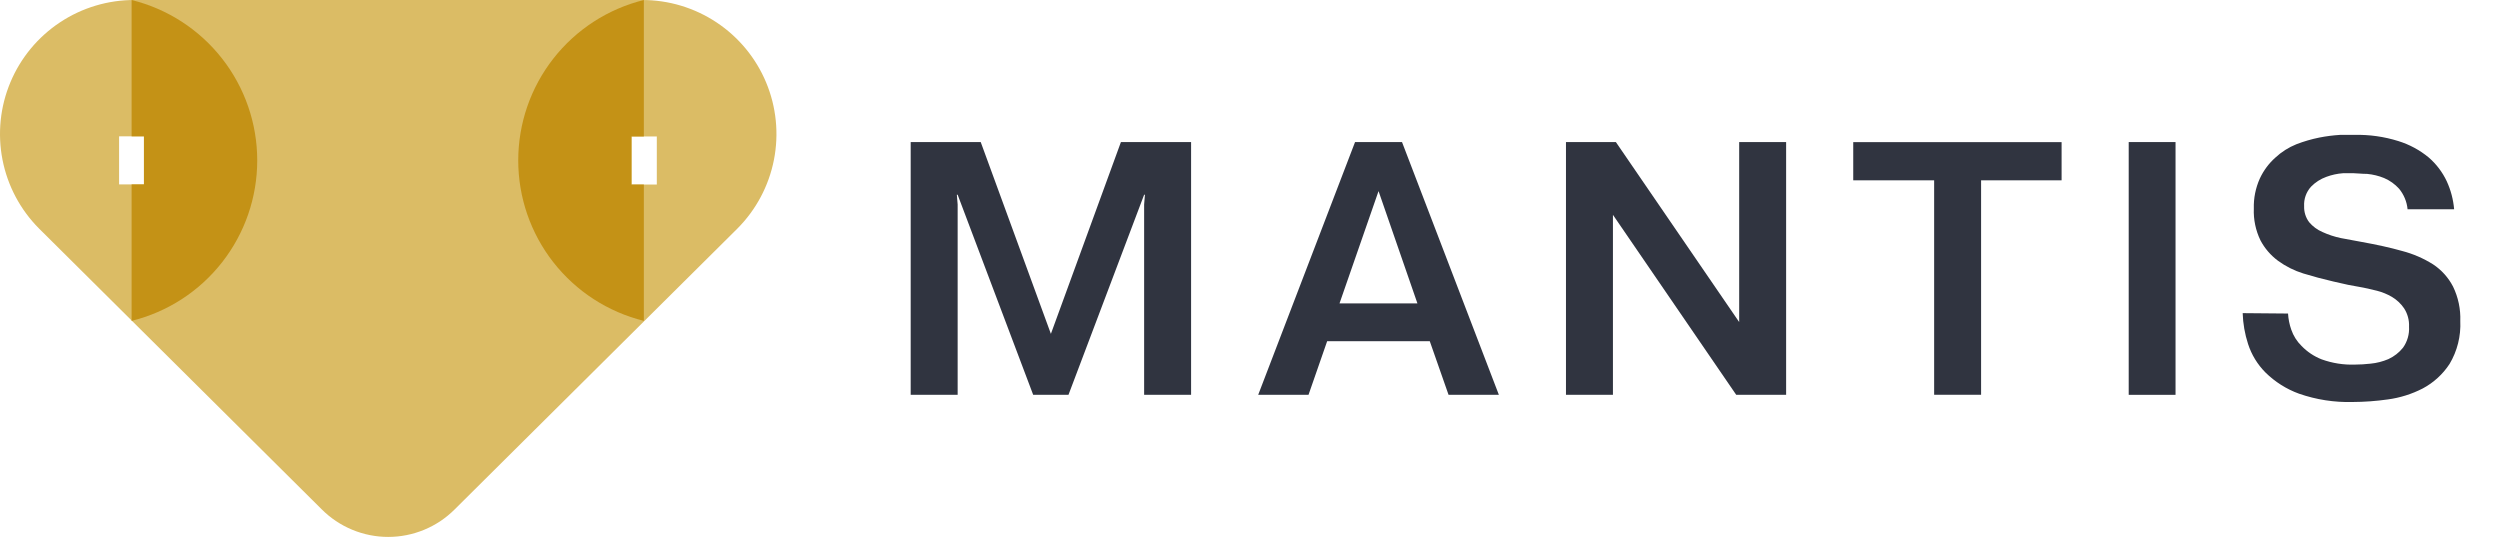
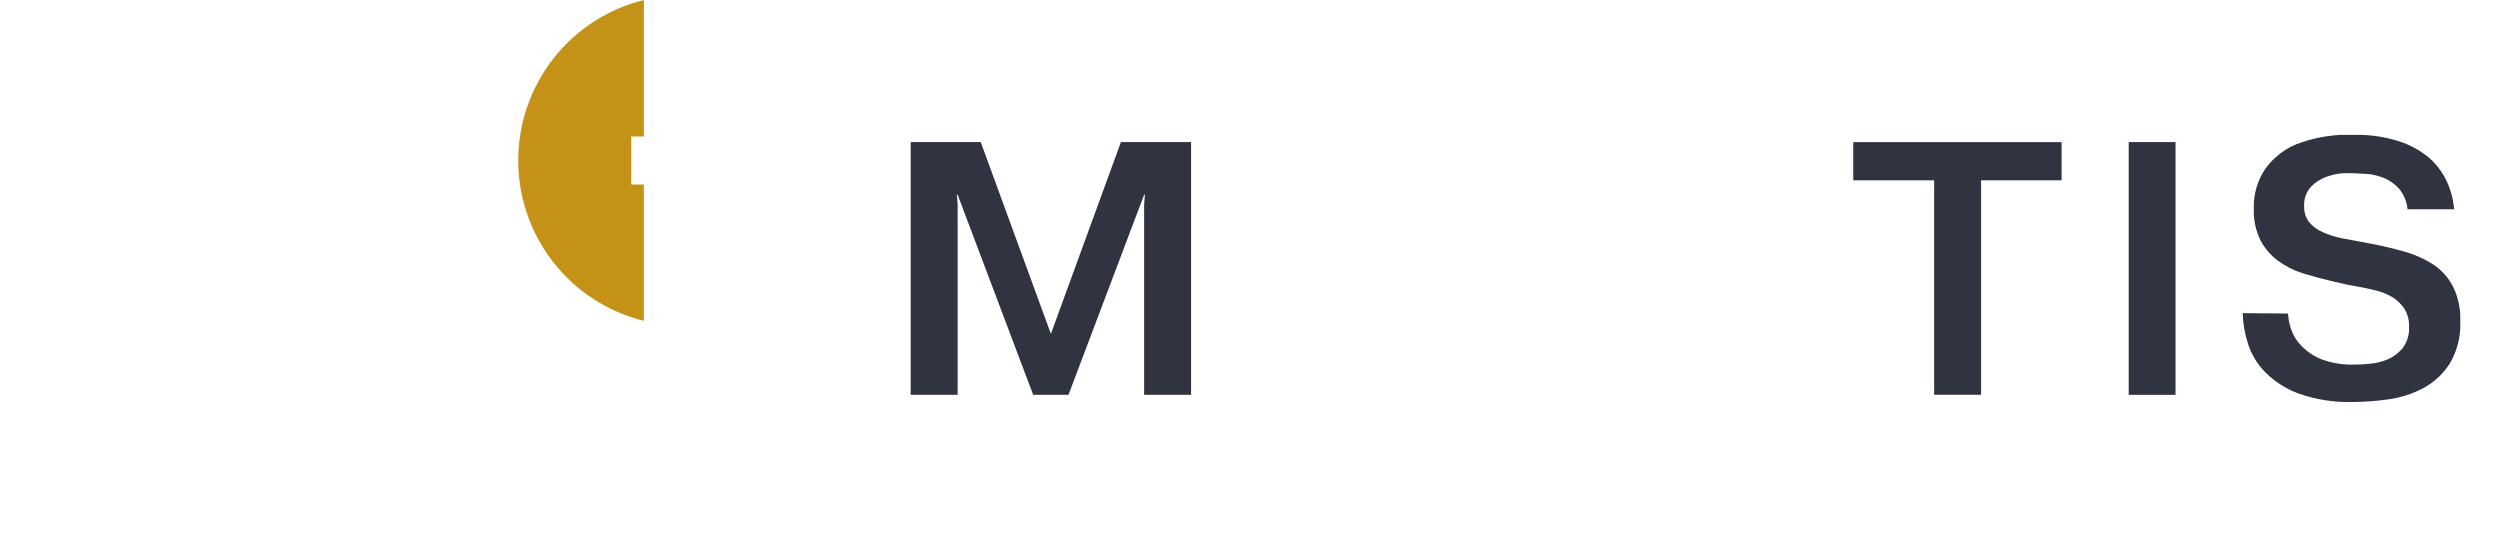
<svg xmlns="http://www.w3.org/2000/svg" width="149" height="32" viewBox="0 0 149 32" fill="none">
-   <path fill-rule="evenodd" clip-rule="evenodd" d="M27.104 30.354L43.952 13.619C45.066 12.5 45.823 11.075 46.127 9.525C46.431 7.976 46.269 6.371 45.661 4.914C45.053 3.456 44.025 2.212 42.709 1.337C41.393 0.462 39.847 -0.003 38.267 5.76947e-05H8.026C6.444 -0.006 4.896 0.457 3.578 1.33C2.259 2.204 1.229 3.448 0.619 4.906C0.009 6.364 -0.155 7.97 0.149 9.521C0.452 11.072 1.21 12.499 2.325 13.619L19.172 30.354C19.692 30.876 20.311 31.29 20.991 31.572C21.672 31.855 22.401 32 23.138 32C23.875 32 24.605 31.855 25.286 31.572C25.966 31.29 26.584 30.876 27.104 30.354ZM7.098 10.991H8.585V8.124H7.098V10.991ZM39.146 8.132H37.659V10.999H39.146V8.132Z" fill="#DBBC65" />
-   <path d="M38.373 0C36.236 0.528 34.338 1.757 32.981 3.49C31.624 5.223 30.887 7.36 30.887 9.562C30.887 11.763 31.624 13.9 32.981 15.633C34.338 17.366 36.236 18.595 38.373 19.123V10.999H37.623V8.132H38.373V0Z" fill="#C49216" />
-   <path d="M7.844 19.123C9.981 18.595 11.879 17.367 13.236 15.633C14.593 13.9 15.331 11.763 15.331 9.562C15.331 7.361 14.593 5.223 13.236 3.49C11.879 1.757 9.981 0.528 7.844 0V8.124H8.577V10.991H7.844V19.123Z" fill="#C49216" />
+   <path d="M38.373 0C36.236 0.528 34.338 1.757 32.981 3.49C31.624 5.223 30.887 7.36 30.887 9.562C30.887 11.763 31.624 13.9 32.981 15.633C34.338 17.366 36.236 18.595 38.373 19.123V10.999H37.623V8.132H38.373Z" fill="#C49216" />
  <path d="M57.076 11.606H57.028L57.076 12.189V23.532H54.277V8.467H58.451L62.633 19.898L66.807 8.467H70.989V23.532H68.19V12.189L68.238 11.606H68.19L63.681 23.532H61.578L57.076 11.606Z" fill="#303440" />
-   <path d="M77.987 23.532H74.988L80.761 8.467H83.56L89.333 23.532H86.334L85.215 20.337H79.098L77.987 23.532ZM84.479 18.084L82.161 11.39L79.834 18.084H84.479Z" fill="#303440" />
-   <path d="M96.131 23.532H93.332V8.467H96.306L103.655 19.195V8.467H106.453V23.532H103.479L96.131 12.804V23.532Z" fill="#303440" />
  <path d="M110.453 10.747V8.471H122.871V10.747H118.073V23.528H115.275V10.747H110.453Z" fill="#303440" />
  <path d="M129.662 8.467V23.532H126.871V8.467H129.662Z" fill="#303440" />
  <path d="M136.367 18.687C136.386 19.014 136.451 19.336 136.559 19.646C136.685 20.014 136.896 20.347 137.174 20.62C137.512 20.97 137.921 21.242 138.374 21.419C139.004 21.646 139.671 21.752 140.341 21.73C140.656 21.729 140.971 21.71 141.284 21.674C141.65 21.639 142.009 21.547 142.348 21.403C142.687 21.247 142.985 21.015 143.219 20.724C143.479 20.359 143.605 19.917 143.579 19.47C143.597 19.083 143.493 18.701 143.283 18.375C143.095 18.1 142.849 17.869 142.563 17.697C142.284 17.533 141.982 17.409 141.668 17.329C141.356 17.249 141.068 17.193 140.868 17.145L139.957 16.978L139.069 16.778C138.446 16.634 137.846 16.474 137.278 16.299C136.736 16.131 136.225 15.874 135.767 15.54C135.33 15.216 134.972 14.798 134.72 14.318C134.437 13.731 134.302 13.083 134.328 12.432C134.31 11.814 134.433 11.2 134.688 10.635C134.907 10.165 135.22 9.743 135.607 9.397C135.973 9.056 136.398 8.785 136.862 8.598C137.306 8.427 137.764 8.293 138.23 8.199C138.639 8.118 139.053 8.065 139.469 8.039C139.845 8.039 140.133 8.039 140.341 8.039C141.221 8.019 142.099 8.144 142.939 8.407C143.599 8.611 144.213 8.942 144.746 9.381C145.202 9.774 145.57 10.258 145.826 10.803C146.069 11.33 146.217 11.895 146.266 12.472H143.491C143.449 12.024 143.273 11.598 142.987 11.25C142.739 10.975 142.433 10.756 142.092 10.611C141.77 10.48 141.43 10.397 141.084 10.364C140.748 10.364 140.477 10.324 140.285 10.324H139.645C139.306 10.348 138.972 10.421 138.653 10.539C138.306 10.663 137.991 10.865 137.734 11.13C137.593 11.287 137.484 11.47 137.414 11.669C137.344 11.868 137.314 12.078 137.326 12.289C137.314 12.63 137.418 12.965 137.622 13.239C137.839 13.496 138.112 13.698 138.422 13.83C138.772 13.991 139.14 14.111 139.517 14.19L140.764 14.421C141.652 14.581 142.46 14.757 143.163 14.957C143.816 15.126 144.439 15.396 145.01 15.755C145.515 16.088 145.925 16.545 146.202 17.081C146.512 17.72 146.66 18.425 146.633 19.134C146.676 20.031 146.454 20.92 145.994 21.691C145.593 22.305 145.042 22.808 144.395 23.152C143.742 23.489 143.036 23.71 142.308 23.807C141.616 23.905 140.919 23.956 140.221 23.959C139.133 23.989 138.05 23.821 137.022 23.464C136.273 23.192 135.591 22.761 135.023 22.202C134.547 21.724 134.191 21.142 133.984 20.5C133.791 19.906 133.683 19.288 133.664 18.663L136.367 18.687Z" fill="#303440" />
</svg>